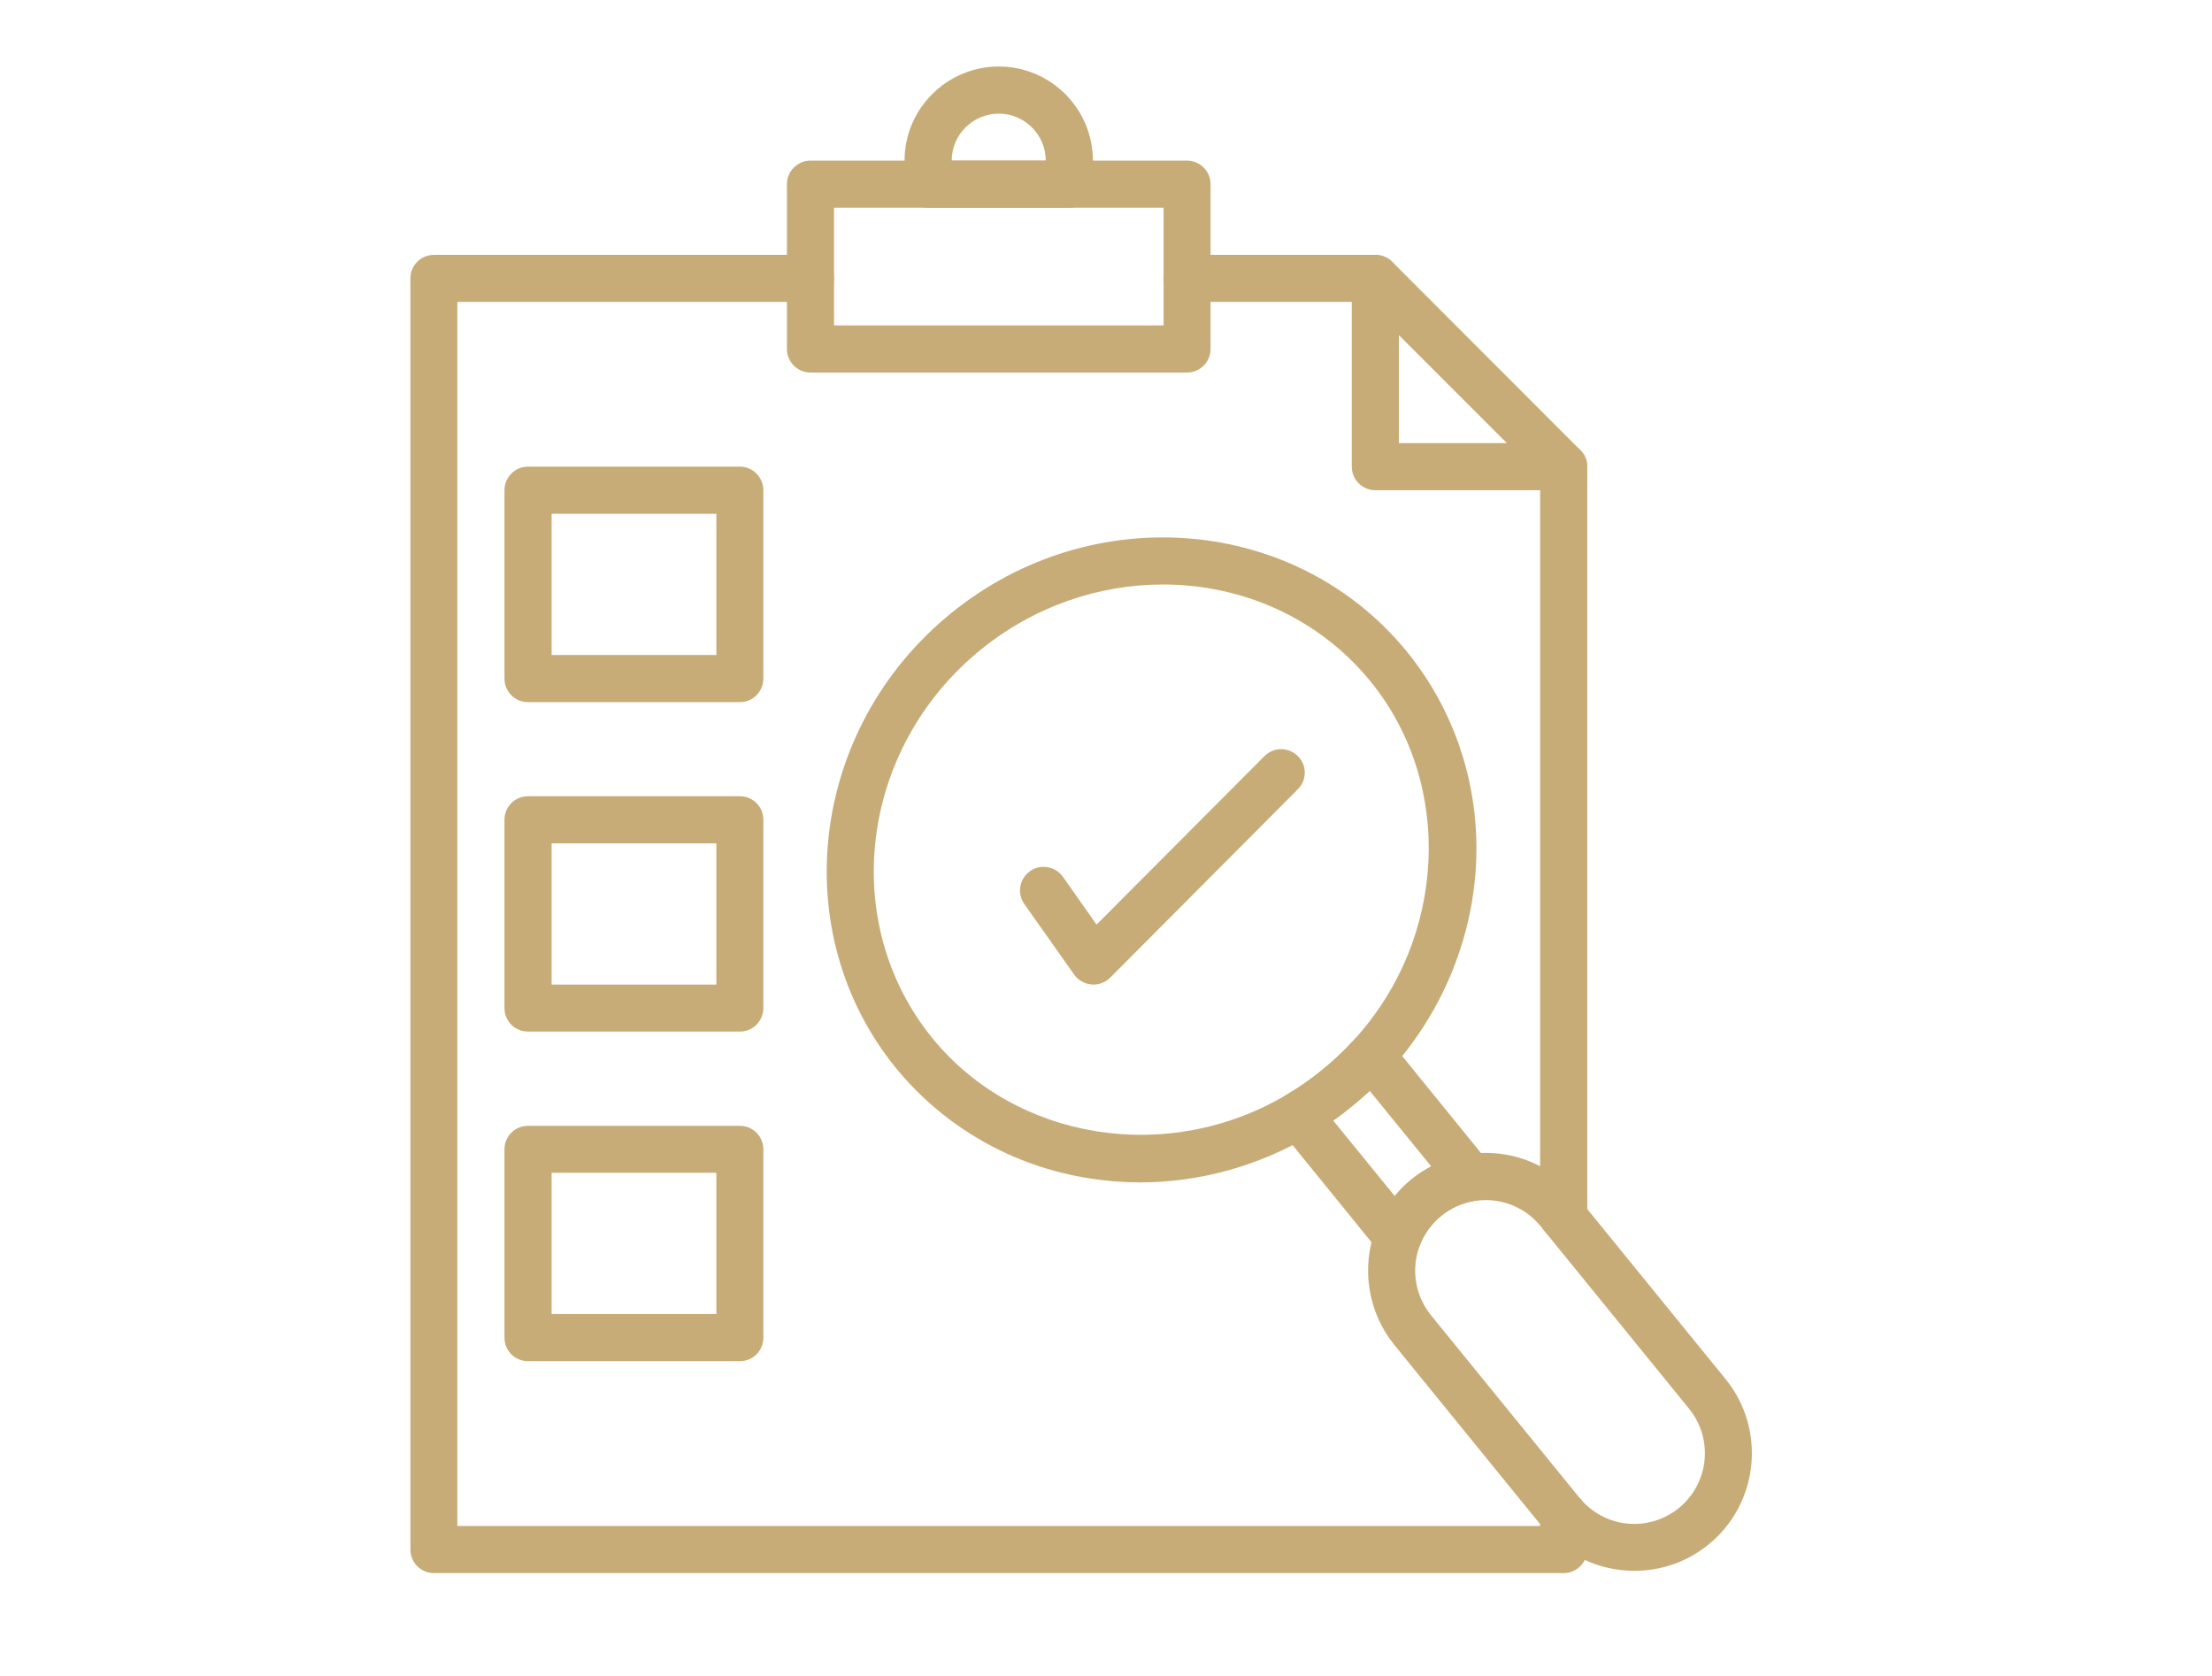
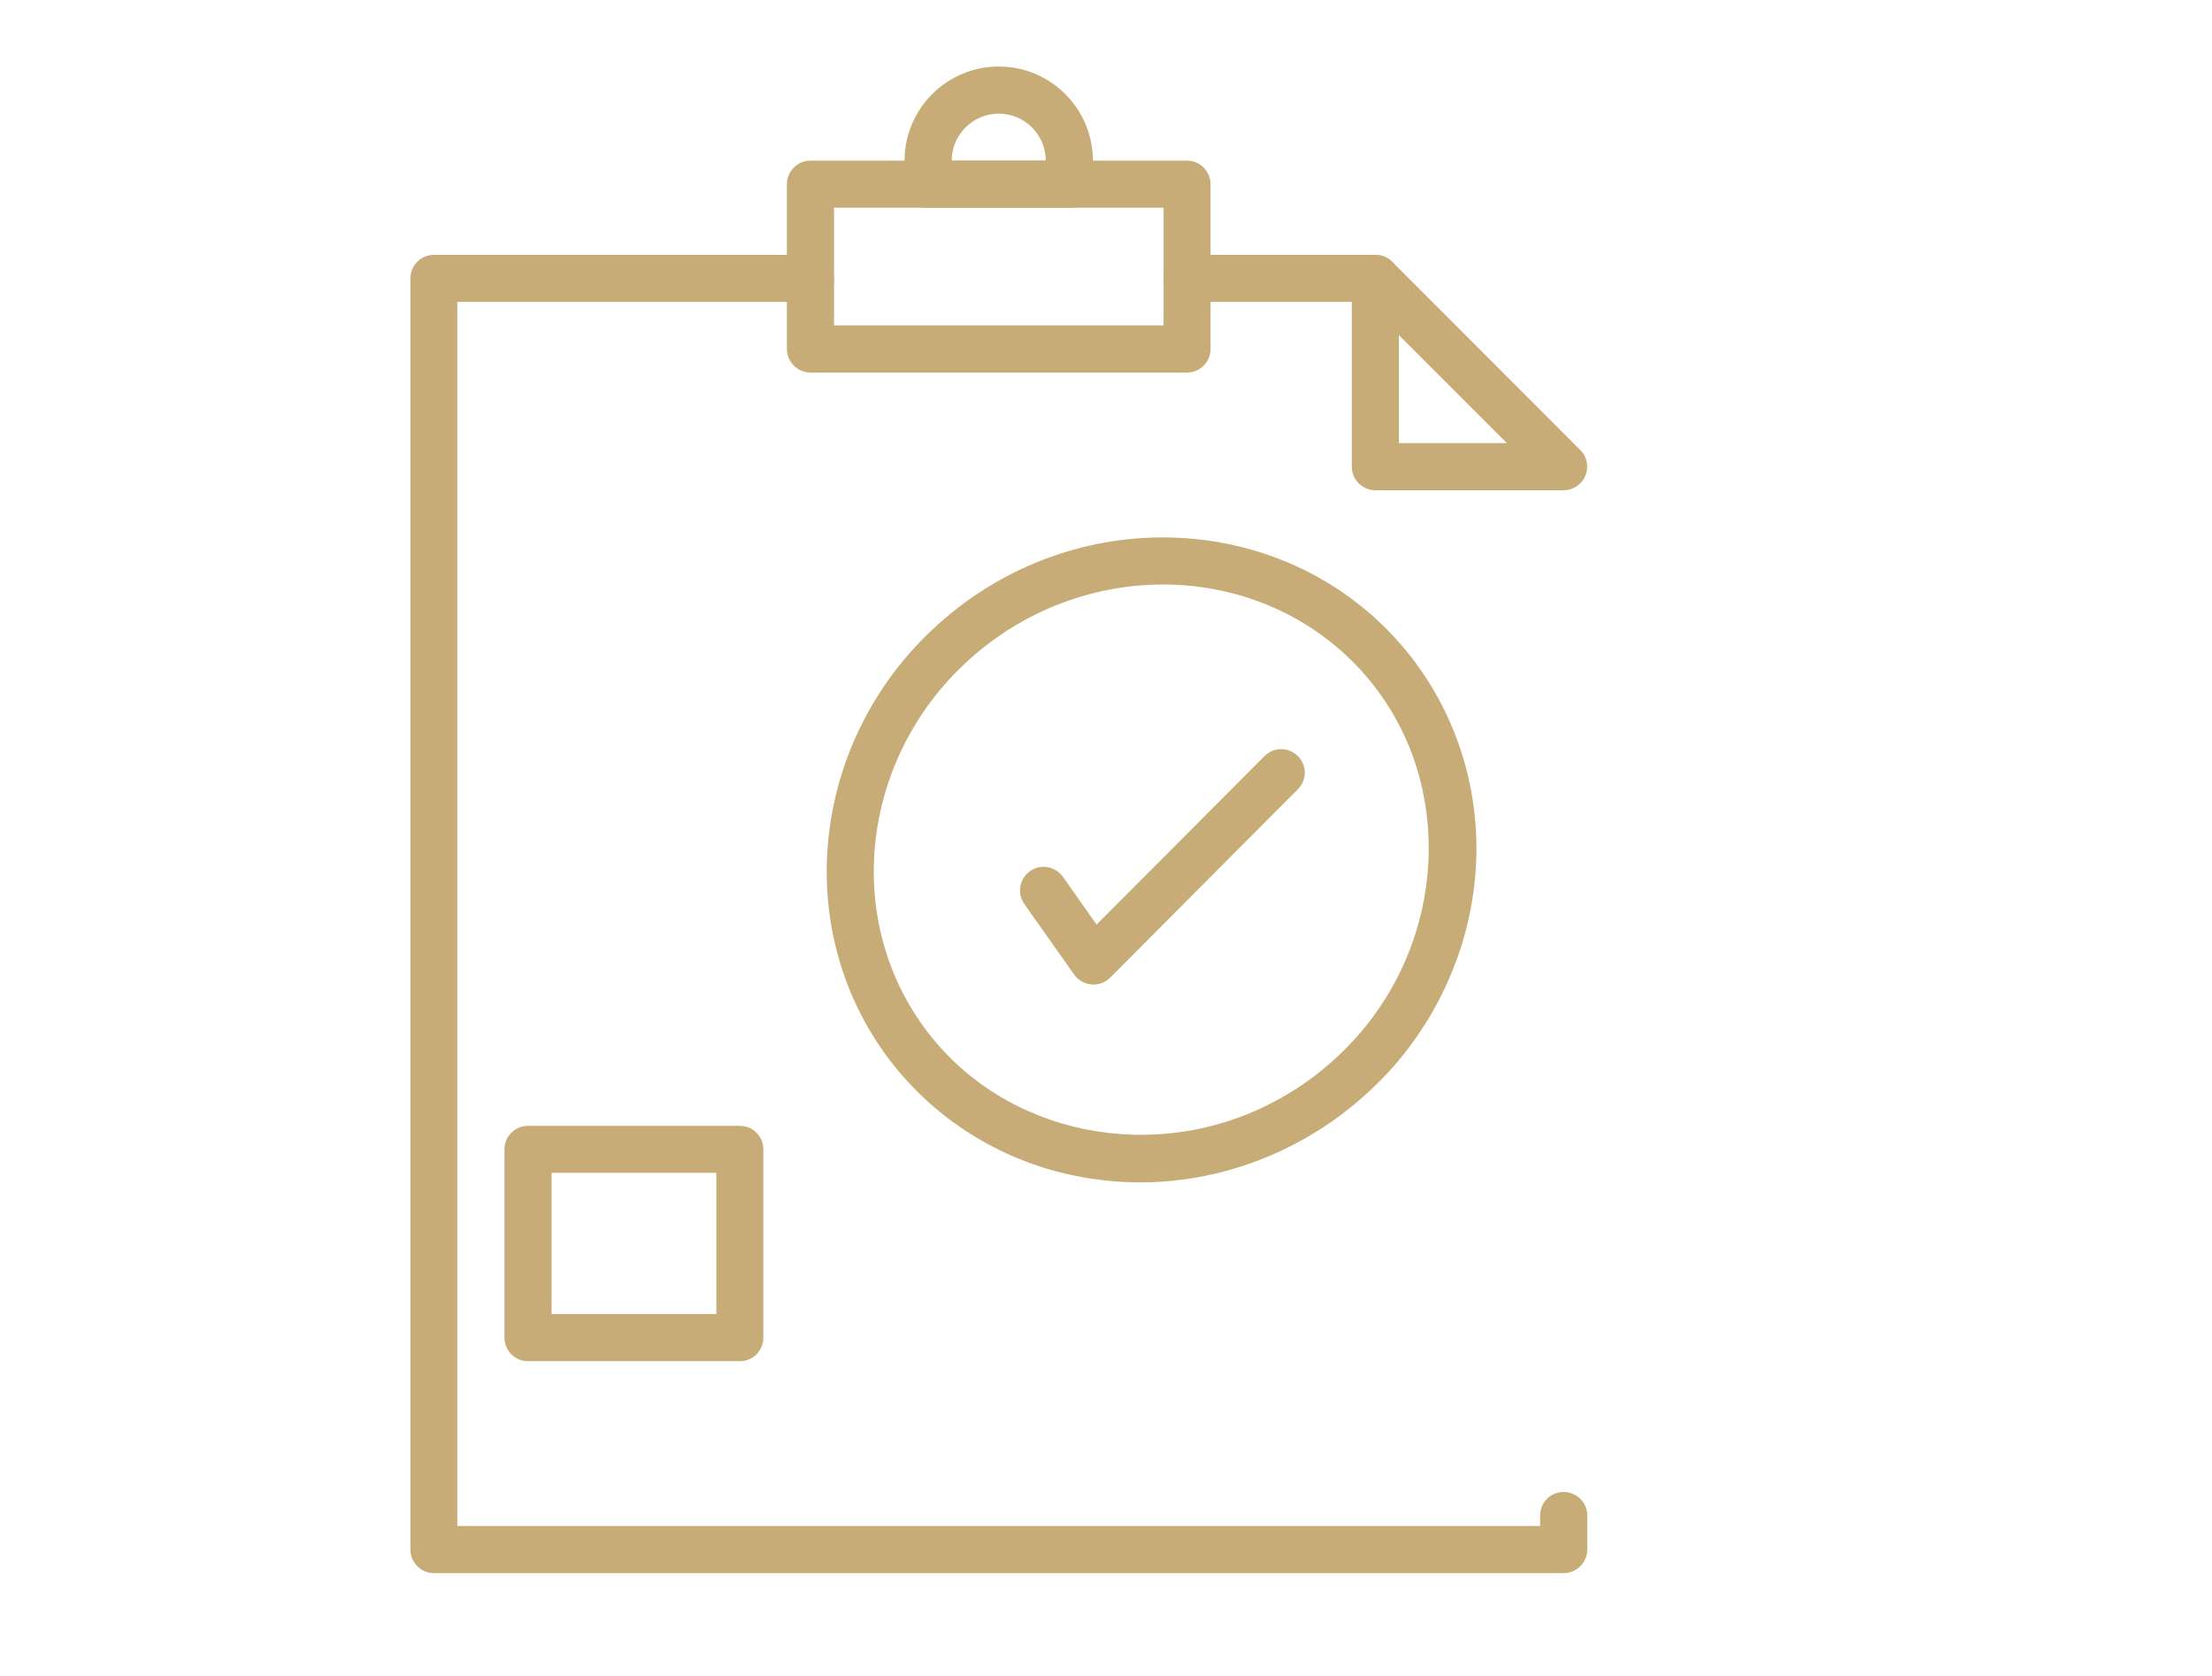
<svg xmlns="http://www.w3.org/2000/svg" width="66" zoomAndPan="magnify" viewBox="0 0 49.5 37.5" height="50" preserveAspectRatio="xMidYMid meet" version="1.2">
  <defs>
    <clipPath id="df10401a06">
      <path d="M 20 1.48 L 25 1.48 L 25 5 L 20 5 Z M 20 1.48 " />
    </clipPath>
    <clipPath id="9304775f88">
      <path d="M 9.184 5 L 36 5 L 36 35.527 L 9.184 35.527 Z M 9.184 5 " />
    </clipPath>
    <clipPath id="4f1cac6bc3">
-       <path d="M 30 25 L 39.527 25 L 39.527 35.527 L 30 35.527 Z M 30 25 " />
-     </clipPath>
+       </clipPath>
  </defs>
  <g id="4e5dd59466">
    <path style=" stroke:none;fill-rule:nonzero;fill:#c8ac77;fill-opacity:1;" d="M 26.562 8.336 L 18.137 8.336 C 17.848 8.336 17.609 8.098 17.609 7.809 L 17.609 4.121 C 17.609 3.832 17.848 3.594 18.137 3.594 L 26.562 3.594 C 26.855 3.594 27.09 3.832 27.09 4.121 L 27.09 7.809 C 27.09 8.098 26.855 8.336 26.562 8.336 Z M 18.664 7.281 L 26.039 7.281 L 26.039 4.648 L 18.664 4.648 Z M 18.664 7.281 " />
    <g clip-rule="nonzero" clip-path="url(#df10401a06)">
      <path style=" stroke:none;fill-rule:nonzero;fill:#c8ac77;fill-opacity:1;" d="M 23.93 4.648 L 20.77 4.648 C 20.48 4.648 20.242 4.414 20.242 4.121 L 20.242 3.594 C 20.242 2.434 21.188 1.488 22.352 1.488 C 23.512 1.488 24.457 2.434 24.457 3.594 L 24.457 4.121 C 24.457 4.414 24.223 4.648 23.93 4.648 Z M 21.297 3.594 L 23.402 3.594 C 23.402 3.016 22.93 2.543 22.352 2.543 C 21.77 2.543 21.297 3.016 21.297 3.594 Z M 21.297 3.594 " />
    </g>
-     <path style=" stroke:none;fill-rule:nonzero;fill:#c8ac77;fill-opacity:1;" d="M 16.559 15.711 L 11.816 15.711 C 11.523 15.711 11.289 15.473 11.289 15.184 L 11.289 10.969 C 11.289 10.68 11.523 10.441 11.816 10.441 L 16.559 10.441 C 16.848 10.441 17.082 10.68 17.082 10.969 L 17.082 15.184 C 17.082 15.473 16.848 15.711 16.559 15.711 Z M 12.344 14.656 L 16.031 14.656 L 16.031 11.496 L 12.344 11.496 Z M 12.344 14.656 " />
-     <path style=" stroke:none;fill-rule:nonzero;fill:#c8ac77;fill-opacity:1;" d="M 16.559 23.082 L 11.816 23.082 C 11.523 23.082 11.289 22.848 11.289 22.555 L 11.289 18.344 C 11.289 18.051 11.523 17.816 11.816 17.816 L 16.559 17.816 C 16.848 17.816 17.082 18.051 17.082 18.344 L 17.082 22.555 C 17.082 22.848 16.848 23.082 16.559 23.082 Z M 12.344 22.031 L 16.031 22.031 L 16.031 18.871 L 12.344 18.871 Z M 12.344 22.031 " />
    <path style=" stroke:none;fill-rule:nonzero;fill:#c8ac77;fill-opacity:1;" d="M 16.559 30.457 L 11.816 30.457 C 11.523 30.457 11.289 30.223 11.289 29.93 L 11.289 25.715 C 11.289 25.426 11.523 25.191 11.816 25.191 L 16.559 25.191 C 16.848 25.191 17.082 25.426 17.082 25.715 L 17.082 29.93 C 17.082 30.223 16.848 30.457 16.559 30.457 Z M 12.344 29.402 L 16.031 29.402 L 16.031 26.242 L 12.344 26.242 Z M 12.344 29.402 " />
    <g clip-rule="nonzero" clip-path="url(#9304775f88)">
      <path style=" stroke:none;fill-rule:nonzero;fill:#c8ac77;fill-opacity:1;" d="M 34.992 35.199 L 9.711 35.199 C 9.418 35.199 9.184 34.961 9.184 34.672 L 9.184 6.227 C 9.184 5.938 9.418 5.703 9.711 5.703 L 18.137 5.703 C 18.426 5.703 18.664 5.938 18.664 6.227 C 18.664 6.52 18.426 6.754 18.137 6.754 L 10.234 6.754 L 10.234 34.145 L 34.465 34.145 L 34.465 33.91 C 34.465 33.617 34.699 33.383 34.992 33.383 C 35.281 33.383 35.52 33.617 35.52 33.91 L 35.52 34.672 C 35.52 34.961 35.281 35.199 34.992 35.199 Z M 34.992 35.199 " />
    </g>
-     <path style=" stroke:none;fill-rule:nonzero;fill:#c8ac77;fill-opacity:1;" d="M 34.992 27.762 C 34.699 27.762 34.465 27.527 34.465 27.238 L 34.465 10.441 C 34.465 10.152 34.699 9.914 34.992 9.914 C 35.281 9.914 35.52 10.152 35.52 10.441 L 35.52 27.238 C 35.52 27.527 35.281 27.762 34.992 27.762 Z M 34.992 27.762 " />
    <path style=" stroke:none;fill-rule:nonzero;fill:#c8ac77;fill-opacity:1;" d="M 30.777 6.754 L 26.562 6.754 C 26.273 6.754 26.039 6.52 26.039 6.227 C 26.039 5.938 26.273 5.703 26.562 5.703 L 30.777 5.703 C 31.07 5.703 31.305 5.938 31.305 6.227 C 31.305 6.52 31.07 6.754 30.777 6.754 Z M 30.777 6.754 " />
    <path style=" stroke:none;fill-rule:nonzero;fill:#c8ac77;fill-opacity:1;" d="M 25.508 26.457 C 25.133 26.457 24.758 26.426 24.383 26.367 C 22.668 26.102 21.129 25.219 20.047 23.895 C 17.574 20.852 18.125 16.289 21.281 13.723 C 24.434 11.156 29.012 11.543 31.488 14.586 C 32.566 15.914 33.117 17.598 33.031 19.336 C 32.945 21.043 32.254 22.691 31.082 23.977 C 30.824 24.254 30.547 24.516 30.254 24.754 C 29.957 24.996 29.645 25.215 29.324 25.402 C 28.16 26.094 26.836 26.457 25.508 26.457 Z M 26.023 13.078 C 24.602 13.078 23.152 13.559 21.945 14.539 C 19.242 16.738 18.758 20.637 20.863 23.227 C 22.734 25.523 26.141 26.07 28.789 24.496 C 29.066 24.336 29.336 24.145 29.59 23.938 C 29.844 23.73 30.082 23.508 30.301 23.266 C 32.379 20.992 32.539 17.547 30.672 15.25 C 29.504 13.816 27.785 13.078 26.023 13.078 Z M 26.023 13.078 " />
-     <path style=" stroke:none;fill-rule:nonzero;fill:#c8ac77;fill-opacity:1;" d="M 31.277 28.207 C 31.121 28.207 30.973 28.137 30.871 28.016 L 28.648 25.281 C 28.551 25.164 28.512 25.008 28.539 24.859 C 28.566 24.707 28.656 24.574 28.789 24.496 C 29.066 24.336 29.336 24.145 29.59 23.938 C 29.844 23.73 30.082 23.508 30.301 23.266 C 30.406 23.152 30.551 23.09 30.707 23.094 C 30.859 23.098 31.004 23.168 31.102 23.289 L 33.32 26.02 C 33.441 26.164 33.473 26.363 33.406 26.539 C 33.336 26.715 33.184 26.84 32.996 26.871 C 32.723 26.914 32.465 27.031 32.25 27.207 C 32.035 27.383 31.867 27.609 31.773 27.867 C 31.707 28.043 31.551 28.172 31.363 28.203 C 31.336 28.207 31.309 28.207 31.277 28.207 Z M 29.836 25.074 L 31.211 26.762 C 31.32 26.625 31.449 26.5 31.586 26.387 C 31.723 26.277 31.871 26.18 32.027 26.098 L 30.652 24.41 C 30.523 24.527 30.391 24.645 30.254 24.754 C 30.117 24.867 29.98 24.973 29.836 25.074 Z M 29.836 25.074 " />
    <g clip-rule="nonzero" clip-path="url(#4f1cac6bc3)">
      <path style=" stroke:none;fill-rule:nonzero;fill:#c8ac77;fill-opacity:1;" d="M 36.574 35.148 C 35.809 35.148 35.051 34.816 34.527 34.18 L 31.203 30.094 C 30.613 29.367 30.453 28.371 30.785 27.492 C 30.949 27.066 31.227 26.684 31.586 26.391 C 31.945 26.098 32.375 25.902 32.828 25.832 C 32.965 25.809 33.105 25.797 33.246 25.797 C 33.797 25.797 34.324 25.965 34.77 26.281 C 34.965 26.418 35.141 26.582 35.289 26.77 L 38.613 30.855 C 39.531 31.98 39.359 33.645 38.234 34.559 C 37.746 34.957 37.16 35.148 36.574 35.148 Z M 37.902 34.152 Z M 33.246 26.852 C 33.16 26.852 33.078 26.859 32.996 26.871 C 32.723 26.914 32.465 27.031 32.25 27.207 C 32.035 27.383 31.867 27.609 31.773 27.867 C 31.57 28.395 31.668 28.992 32.023 29.43 L 35.348 33.516 C 35.613 33.84 35.992 34.047 36.41 34.09 C 36.832 34.133 37.242 34.008 37.57 33.742 C 38.246 33.191 38.348 32.195 37.797 31.52 L 34.473 27.434 C 34.383 27.324 34.277 27.223 34.16 27.141 C 33.891 26.953 33.574 26.852 33.246 26.852 Z M 33.246 26.852 " />
    </g>
    <path style=" stroke:none;fill-rule:nonzero;fill:#c8ac77;fill-opacity:1;" d="M 34.992 10.969 L 30.777 10.969 C 30.488 10.969 30.25 10.734 30.25 10.441 L 30.25 6.227 C 30.25 6.016 30.379 5.824 30.578 5.742 C 30.773 5.66 31 5.707 31.152 5.855 L 35.363 10.07 C 35.516 10.219 35.559 10.445 35.477 10.645 C 35.398 10.84 35.203 10.969 34.992 10.969 Z M 31.305 9.914 L 33.719 9.914 L 31.305 7.5 Z M 31.305 9.914 " />
    <path style=" stroke:none;fill-rule:nonzero;fill:#c8ac77;fill-opacity:1;" d="M 24.469 22.031 C 24.457 22.031 24.441 22.027 24.426 22.027 C 24.27 22.016 24.129 21.934 24.039 21.809 L 22.922 20.227 C 22.754 19.988 22.812 19.66 23.051 19.492 C 23.285 19.324 23.617 19.383 23.785 19.617 L 24.539 20.688 L 28.297 16.918 C 28.504 16.711 28.836 16.711 29.043 16.918 C 29.25 17.121 29.25 17.453 29.043 17.66 L 24.844 21.875 C 24.746 21.973 24.609 22.031 24.469 22.031 Z M 24.469 22.031 " />
  </g>
</svg>